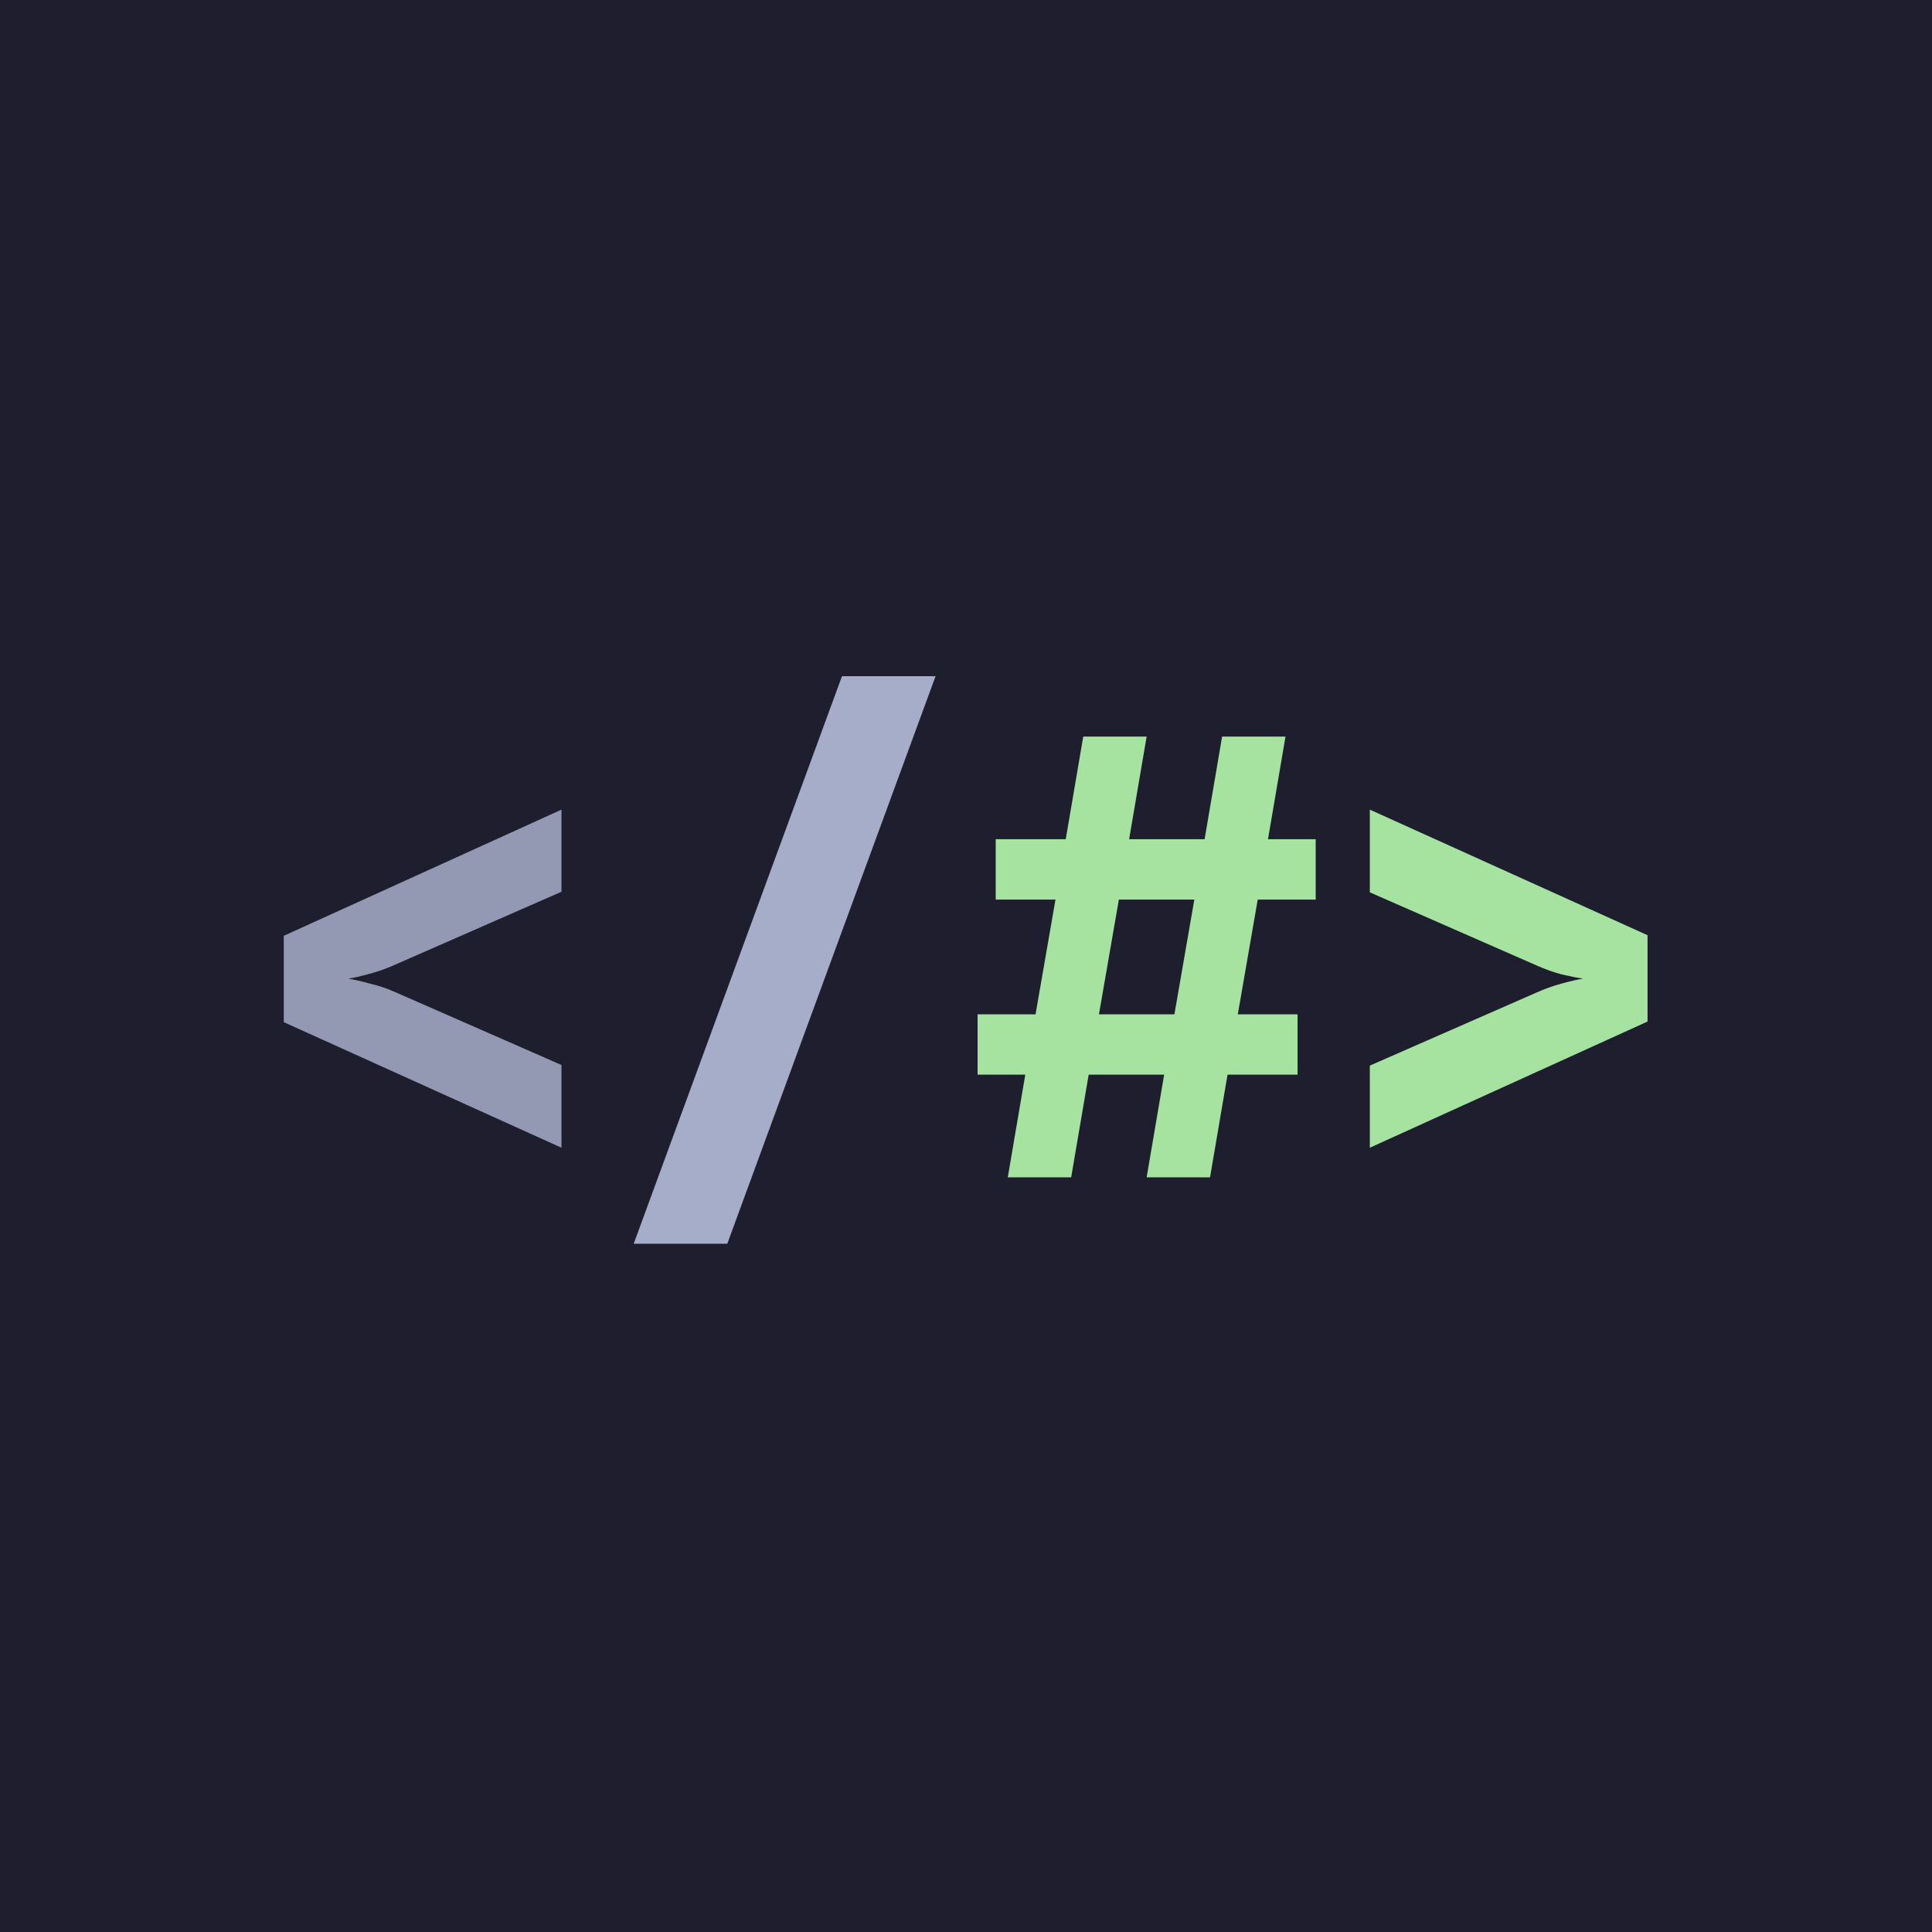
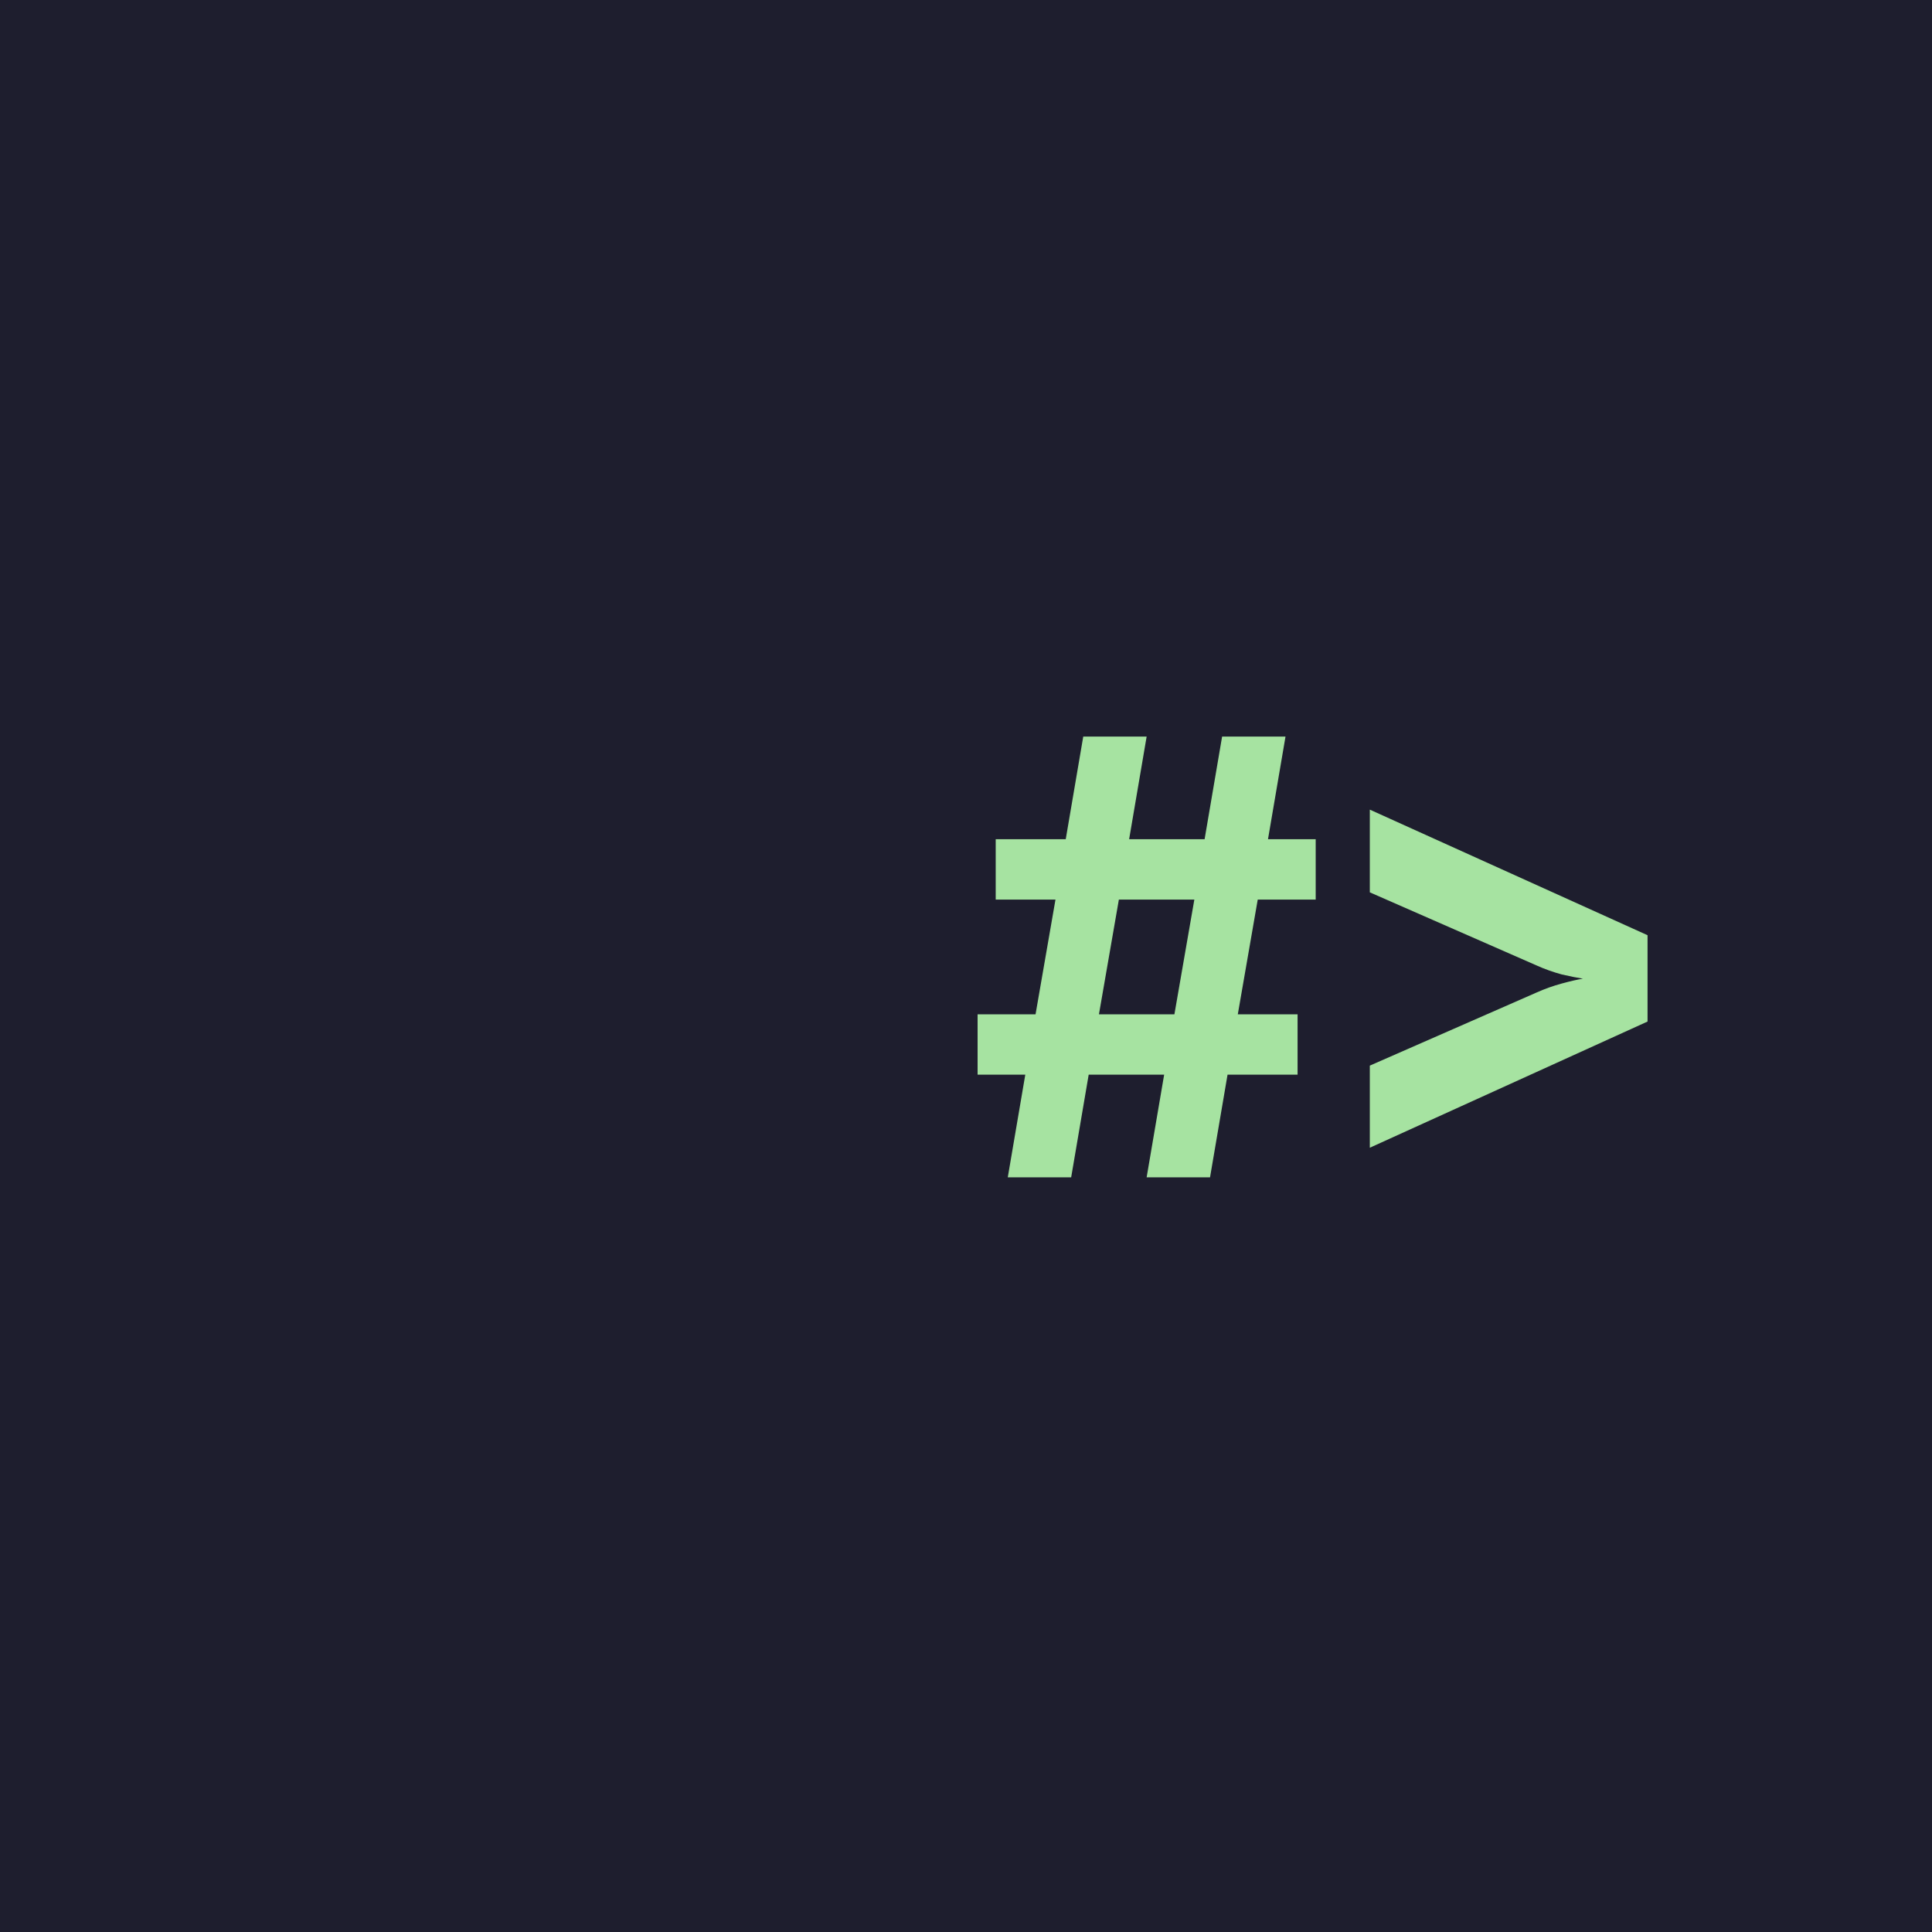
<svg xmlns="http://www.w3.org/2000/svg" width="64" height="64" viewBox="0 0 64 64" fill="none">
  <rect width="64" height="64" fill="#1E1E2E" />
-   <path d="M18.6 38.02L9.4 33.86V31L18.6 26.82V29.54L13.08 31.96C12.813 32.08 12.533 32.18 12.24 32.26C11.947 32.34 11.713 32.393 11.54 32.42C11.713 32.447 11.947 32.5 12.24 32.58C12.533 32.647 12.813 32.74 13.08 32.86L18.6 35.28V38.02Z" fill="#9399B2" />
-   <path d="M20.992 41.2L27.892 22.4H30.992L24.092 41.2H20.992Z" fill="#A6ADC8" />
  <path d="M33.384 39L33.964 35.6H32.384V33.6H34.304L34.964 29.8H32.984V27.8H35.304L35.884 24.4H37.984L37.404 27.8H39.904L40.484 24.4H42.584L42.004 27.8H43.584V29.8H41.664L41.004 33.6H42.984V35.6H40.664L40.084 39H37.984L38.564 35.6H36.064L35.484 39H33.384ZM36.404 33.6H38.904L39.564 29.8H37.064L36.404 33.6ZM45.377 38.02V35.3L50.897 32.88C51.163 32.76 51.443 32.66 51.737 32.58C52.03 32.5 52.263 32.447 52.437 32.42C52.263 32.393 52.03 32.347 51.737 32.28C51.443 32.2 51.163 32.1 50.897 31.98L45.377 29.56V26.82L54.577 30.98V33.84L45.377 38.02Z" fill="#A6E3A1" />
</svg>